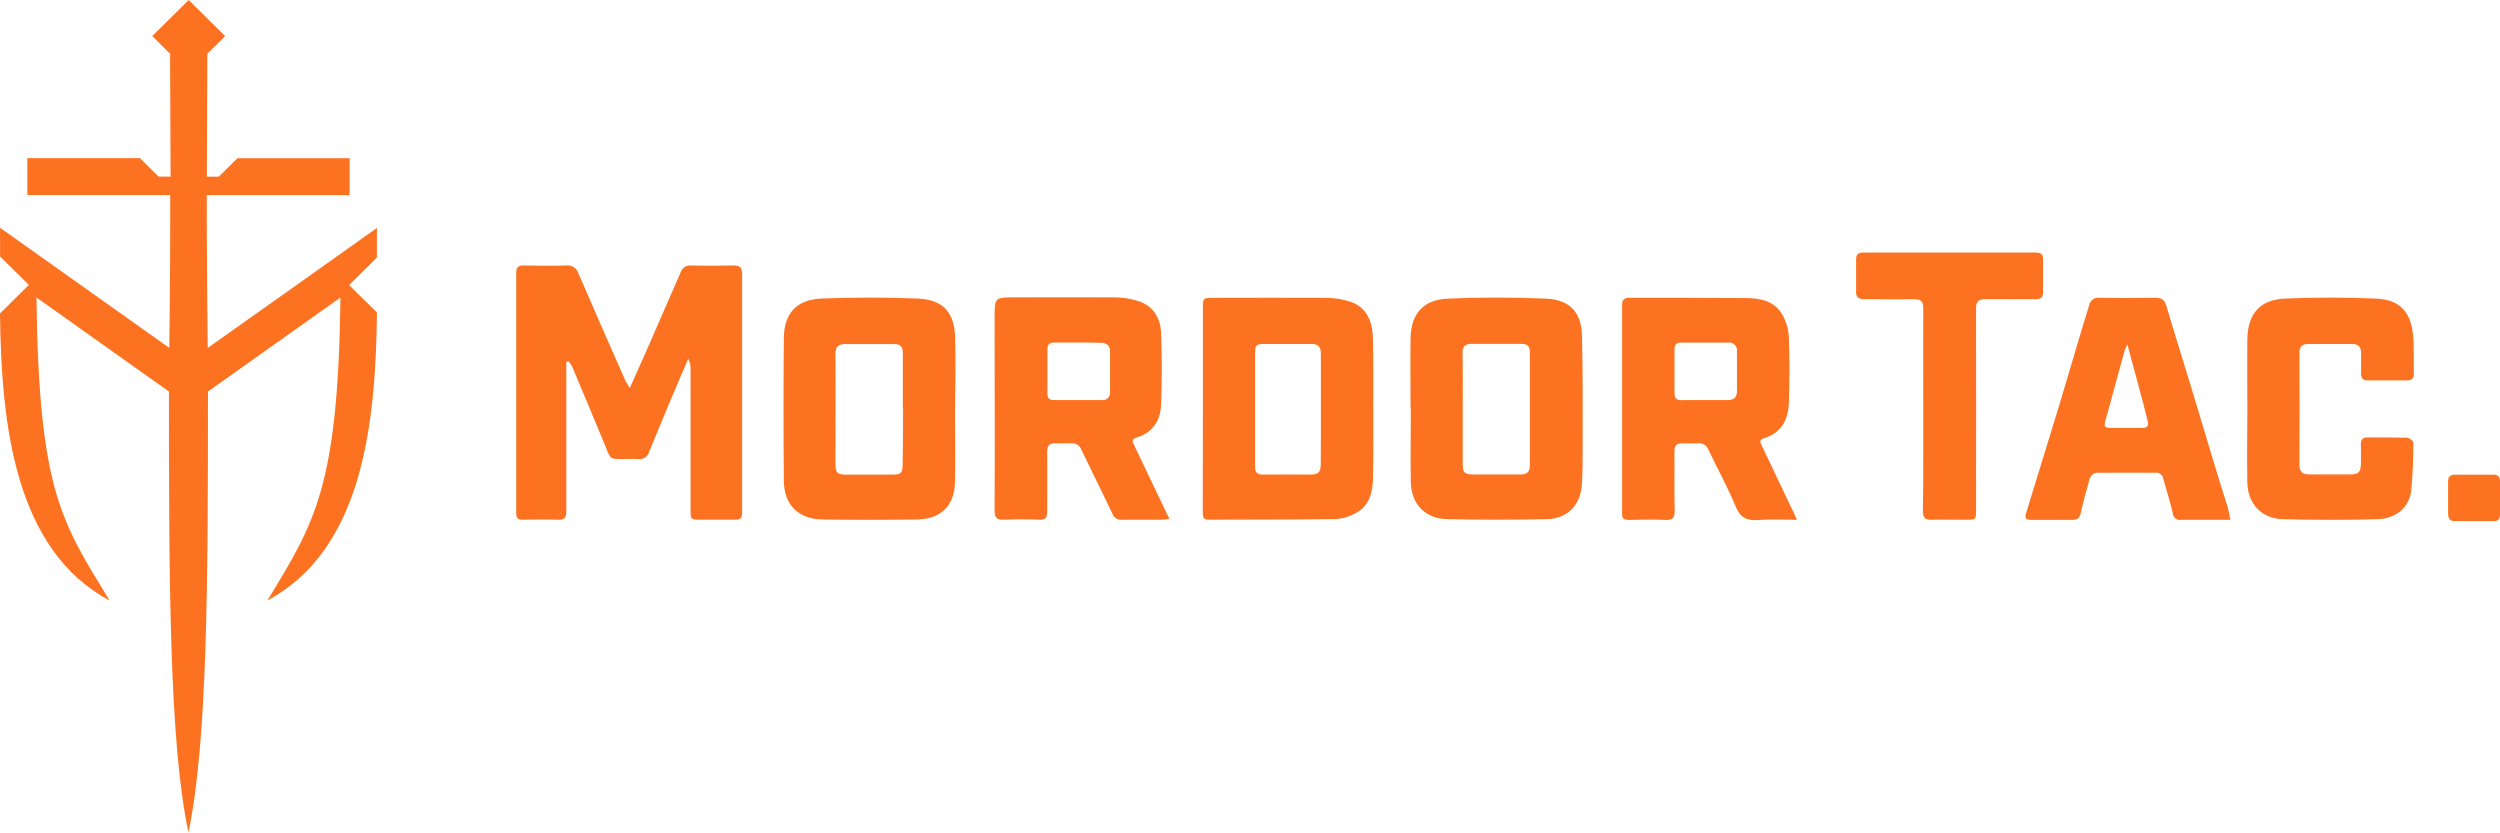
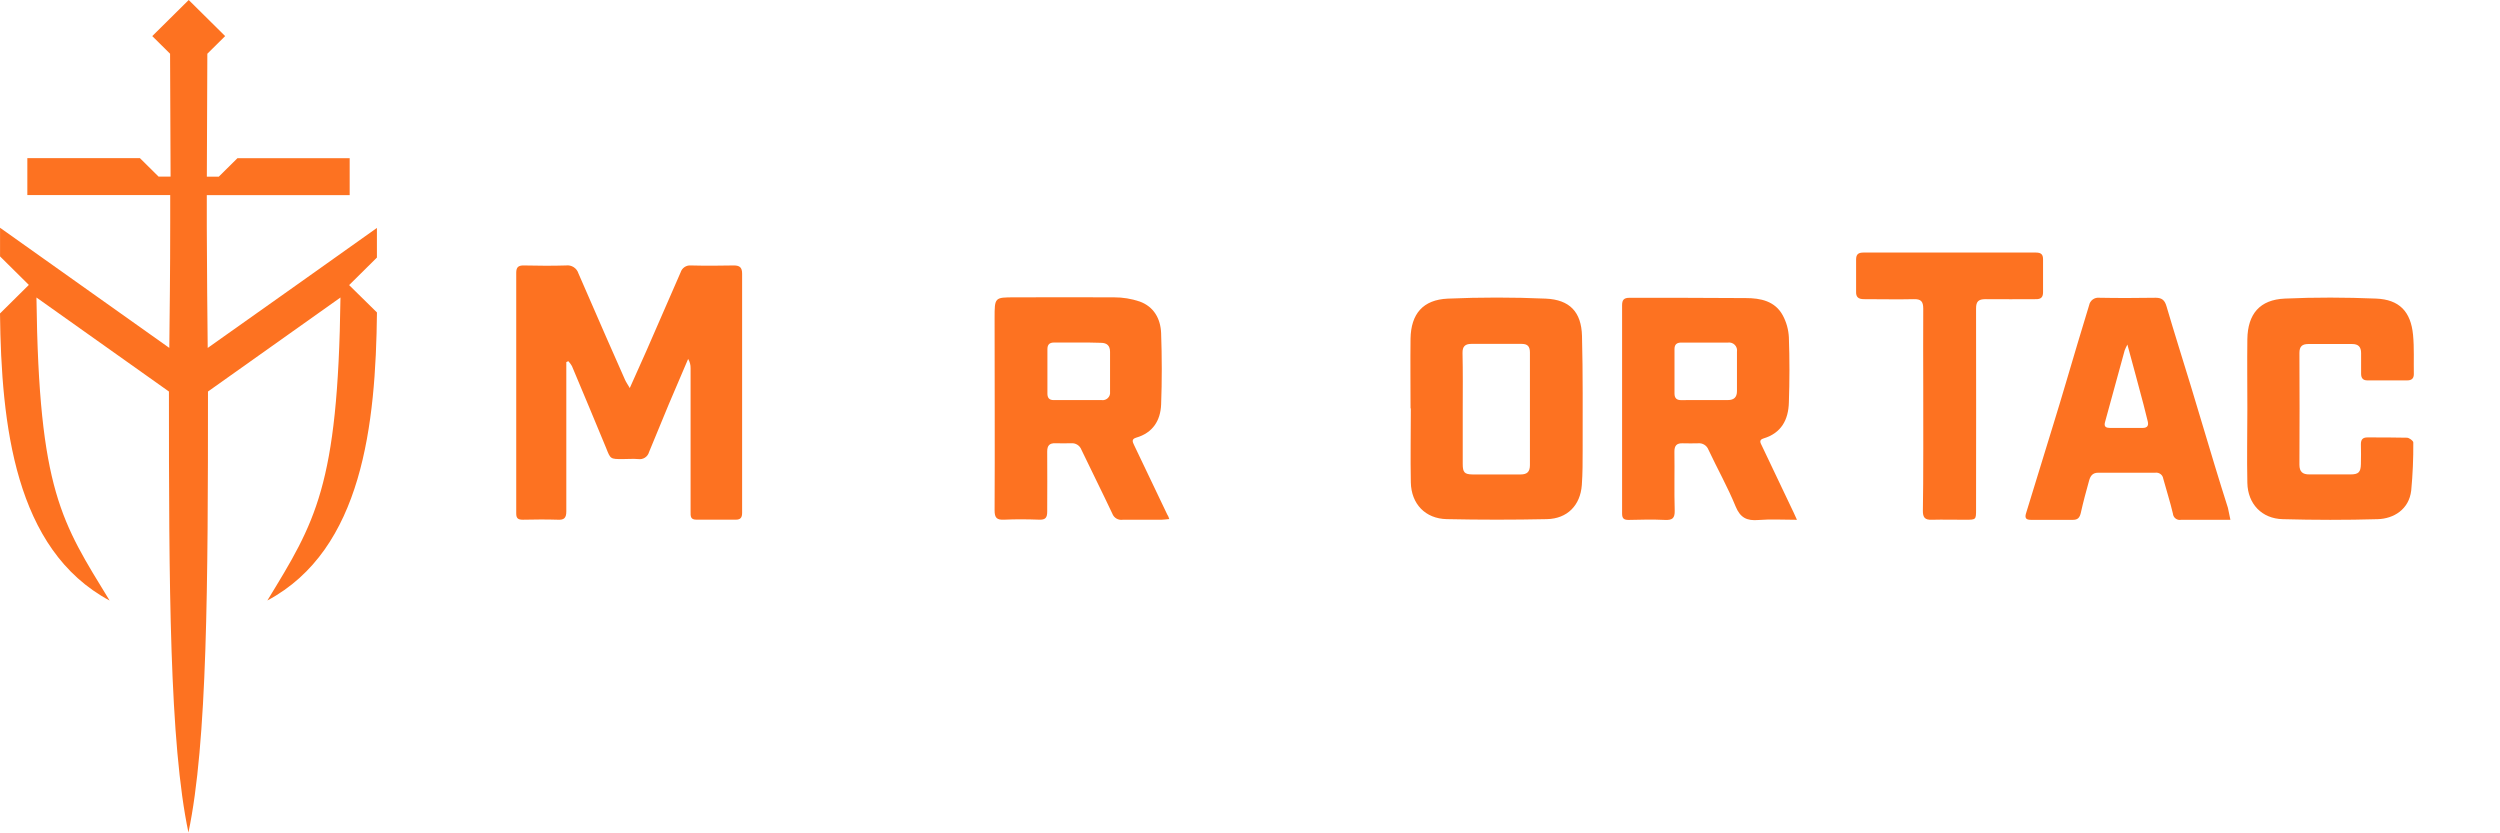
<svg xmlns="http://www.w3.org/2000/svg" width="1006" height="335" viewBox="0 0 1006 335" fill="none">
  <path d="M140.488 114.721L151.671 103.647C151.671 99.544 151.671 95.55 151.671 91.719L119.459 114.594L83.581 140.011C83.435 126.631 83.288 110.727 83.215 91.465V78.52H140.708V63.651H95.553L88.036 71.095H83.233L83.435 21.623L90.603 14.524L75.936 0L61.27 14.524L68.438 21.623L68.64 71.077H63.818L56.301 63.633H11V78.502H68.493V89.631C68.493 109.711 68.273 126.195 68.126 139.993L39.068 119.369L0.018 91.647C0.018 95.278 0.018 99.217 0.018 103.175L11.605 114.649L0 126.141C0.532 170.73 5.848 221.164 44.11 241.661C24.86 210.108 15.62 197.762 14.667 119.714L67.98 157.549C67.98 235.253 68.181 298.744 75.826 335C83.471 298.69 83.691 235.125 83.691 157.549L94.691 149.743L137.004 119.714C136.033 195.838 126.811 210.126 107.579 241.643C145.951 221.128 151.194 170.584 151.689 125.742L140.488 114.721Z" fill="#FD7221" />
  <path d="M227.884 145.717C227.884 151.972 227.884 158.233 227.884 164.5C227.884 173.95 227.884 196.35 227.884 205.8C227.884 208.433 226.984 209.3 224.4 209.133C219.733 208.983 215.049 209.033 210.365 209.133C208.464 209.133 207.714 208.567 207.731 206.583C207.731 178.617 207.731 137.717 207.731 109.75C207.731 107.583 208.548 106.783 210.748 106.817C216.416 106.933 222.1 107 227.767 106.817C228.847 106.674 229.942 106.92 230.857 107.509C231.773 108.098 232.45 108.992 232.768 110.033C236.424 118.5 240.108 126.956 243.82 135.4C246.364 141.211 248.926 147.017 251.504 152.817C251.921 153.767 252.554 154.633 253.421 156.15C255.805 150.783 257.938 146.017 260.089 141.233C264.701 130.689 269.301 120.133 273.891 109.567C274.16 108.714 274.71 107.977 275.452 107.478C276.194 106.978 277.083 106.745 277.975 106.817C283.742 106.967 289.526 106.933 295.294 106.817C297.711 106.817 298.628 107.683 298.628 110.15C298.628 137.917 298.628 178.633 298.628 206.4C298.628 208.283 297.961 209.133 296.044 209.117C290.777 209.117 285.492 209.117 280.225 209.117C277.741 209.117 277.891 207.6 277.891 205.95C277.891 190.95 277.891 163.15 277.891 148.217C277.934 146.887 277.593 145.574 276.908 144.433C274.307 150.517 271.69 156.567 269.123 162.667C266.44 169.067 263.806 175.5 261.172 181.917C260.918 182.834 260.337 183.627 259.539 184.146C258.741 184.665 257.78 184.874 256.838 184.733C254.771 184.55 252.654 184.733 250.571 184.733C245.57 184.733 245.67 184.733 243.903 180.267C239.358 169.267 234.774 158.283 230.151 147.317C229.742 146.6 229.25 145.934 228.684 145.333L227.884 145.717Z" fill="#FD7221" />
-   <path d="M484.039 164.65C484.039 151.228 484.039 137.8 484.039 124.367C484.039 119.85 484.039 119.85 488.406 119.85C503.408 119.85 518.41 119.75 533.413 119.85C536.988 119.825 540.54 120.417 543.914 121.6C550.198 123.983 552.249 129.6 552.449 135.75C552.732 145.75 552.582 155.633 552.599 165.583C552.599 174.733 552.732 183.917 552.466 193.033C552.299 198.567 550.799 203.817 545.348 206.6C542.918 207.941 540.218 208.722 537.447 208.883C520.444 209.117 503.425 209.017 486.422 209.117C484.005 209.117 483.989 207.783 483.989 206.05C484.044 192.283 484.061 178.483 484.039 164.65ZM531.512 164.75C531.512 157.283 531.512 149.75 531.512 142.367C531.512 139.8 530.579 138.4 527.895 138.417C521.228 138.417 514.56 138.417 507.892 138.417C505.925 138.417 505.025 139.2 505.042 141.267C505.042 156.822 505.042 172.339 505.042 187.817C505.042 190.117 505.909 191 508.226 190.967C514.493 190.883 520.761 190.967 527.028 190.967C530.612 190.967 531.462 190.117 531.479 186.567C531.546 179.283 531.512 172.017 531.512 164.75Z" fill="#FD7221" />
  <path d="M723.091 209.167C717.473 209.167 712.506 208.85 707.589 209.25C702.955 209.633 700.287 208.383 698.387 203.733C695.203 195.95 691.053 188.583 687.469 180.95C687.15 180.116 686.562 179.411 685.799 178.946C685.036 178.482 684.14 178.284 683.252 178.383C681.268 178.383 679.268 178.483 677.284 178.383C674.734 178.25 673.734 179.267 673.784 181.867C673.9 189.717 673.667 197.583 673.9 205.433C673.984 208.567 672.933 209.35 669.983 209.217C665.116 208.983 660.232 209.1 655.364 209.217C653.464 209.217 652.73 208.65 652.73 206.667C652.73 178.722 652.73 150.772 652.73 122.817C652.73 120.7 653.447 119.833 655.698 119.833C671.317 119.833 686.936 119.833 702.555 119.95C708.439 119.95 714.306 121.133 717.423 126.967C718.863 129.67 719.688 132.658 719.841 135.717C720.157 144.45 720.141 153.217 719.841 161.967C719.657 168.867 716.823 174.267 709.672 176.417C707.605 177.033 708.439 178.25 709.006 179.433C712.928 187.667 716.846 195.9 720.757 204.133C721.474 205.533 722.091 206.967 723.091 209.167ZM686.085 160.983C689.169 160.983 692.236 160.983 695.32 160.983C697.704 160.983 698.987 159.867 698.954 157.333C698.954 152.078 698.954 146.817 698.954 141.55C699.037 141.056 699.002 140.549 698.853 140.07C698.704 139.592 698.445 139.155 698.097 138.795C697.748 138.435 697.32 138.162 696.846 137.998C696.372 137.834 695.867 137.783 695.37 137.85C689.119 137.85 682.868 137.85 676.601 137.85C674.784 137.85 673.817 138.55 673.817 140.467C673.817 146.422 673.817 152.378 673.817 158.333C673.817 160.217 674.684 161.033 676.551 161.017C679.734 160.95 682.902 160.983 686.085 160.983V160.983Z" fill="#FD7221" />
  <path d="M567.601 164.367C567.601 155.017 567.484 145.65 567.601 136.3C567.768 126.3 572.602 120.6 582.603 120.167C595.705 119.6 608.891 119.6 621.993 120.167C631.677 120.583 636.345 125.567 636.595 135.167C636.995 150.483 636.845 165.817 636.861 181.133C636.861 185.8 636.861 190.5 636.528 195.15C635.945 203.333 630.694 208.733 622.476 208.9C609.052 209.189 595.616 209.189 582.17 208.9C573.552 208.717 567.901 202.783 567.718 194.15C567.518 184.15 567.718 174.25 567.718 164.3L567.601 164.367ZM588.604 164.683C588.604 172.033 588.604 179.383 588.604 186.733C588.604 190.067 589.304 190.883 592.538 190.917C598.989 190.917 605.457 190.917 611.908 190.917C614.558 190.917 615.642 189.8 615.642 187.15C615.642 172.05 615.642 156.95 615.642 141.85C615.642 139.45 614.741 138.367 612.308 138.383C605.557 138.383 598.789 138.383 592.038 138.383C589.621 138.383 588.471 139.383 588.521 142C588.688 149.583 588.621 157.133 588.604 164.683Z" fill="#FD7221" />
-   <path d="M384.291 164.667C384.291 174.517 384.541 184.383 384.291 194.217C383.974 203.6 378.473 208.9 369.105 209.033C356.37 209.233 343.629 209.233 330.883 209.033C321.231 208.883 315.497 203.133 315.414 193.417C315.247 174.406 315.247 155.4 315.414 136.4C315.414 126.217 320.414 120.533 330.533 120.133C343.451 119.617 356.42 119.617 369.338 120.133C379.34 120.533 384.074 125.633 384.341 135.717C384.641 145.367 384.341 155.017 384.341 164.667H384.291ZM363.304 164.667C363.304 157.117 363.304 149.567 363.304 142.017C363.304 139.433 362.271 138.433 359.787 138.45C353.236 138.45 346.668 138.45 340.117 138.45C337.184 138.45 336.167 139.667 336.2 142.6C336.317 157.3 336.2 172 336.2 186.717C336.2 190.2 336.933 190.967 340.351 190.983C346.607 190.983 352.869 190.983 359.137 190.983C362.654 190.983 363.204 190.383 363.221 186.733C363.387 179.317 363.387 171.967 363.387 164.617L363.304 164.667Z" fill="#FD7221" />
  <path d="M470.52 208.867C469.186 208.983 468.236 209.133 467.27 209.15C462.102 209.15 456.918 209.15 451.751 209.15C450.881 209.277 449.994 209.101 449.238 208.652C448.482 208.203 447.904 207.508 447.6 206.683C443.549 198.067 439.265 189.583 435.165 180.983C434.856 180.149 434.28 179.439 433.526 178.966C432.773 178.493 431.883 178.282 430.997 178.367C428.914 178.367 426.813 178.45 424.73 178.367C422.246 178.25 421.396 179.383 421.396 181.7C421.479 189.767 421.396 197.817 421.396 205.883C421.396 208.367 420.629 209.217 418.146 209.117C413.478 208.95 408.777 208.9 404.11 209.117C401.126 209.267 400.21 208.417 400.226 205.317C400.36 179.533 400.226 153.767 400.226 127.983C400.226 119.65 400.226 119.65 408.327 119.65C421.663 119.65 434.998 119.55 448.333 119.65C451.813 119.645 455.27 120.208 458.568 121.317C464.336 123.383 467.036 128.3 467.236 134.117C467.57 143.65 467.603 153.233 467.236 162.767C466.986 169.2 463.902 174.167 457.235 176.1C455.251 176.683 455.718 177.767 456.335 179.05C460.78 188.361 465.225 197.672 469.67 206.983C470.07 207.567 470.203 207.95 470.52 208.867ZM433.715 137.833C430.531 137.833 427.364 137.833 424.18 137.833C422.28 137.833 421.479 138.683 421.479 140.533C421.479 146.483 421.479 152.45 421.479 158.4C421.479 160.067 422.196 161 423.98 161C430.431 161 436.882 161 443.349 161C443.801 161.057 444.259 161.01 444.69 160.863C445.12 160.715 445.511 160.471 445.833 160.15C446.154 159.828 446.398 159.437 446.546 159.007C446.693 158.576 446.74 158.118 446.683 157.667C446.683 152.3 446.683 146.95 446.683 141.583C446.683 139.05 445.4 137.967 443.016 137.95C439.865 137.817 436.732 137.833 433.715 137.833Z" fill="#FD7221" />
  <path d="M897.517 209.167H888.466C884.882 209.167 881.298 209.167 877.714 209.167C877.329 209.249 876.931 209.247 876.547 209.163C876.163 209.079 875.801 208.914 875.485 208.679C875.17 208.444 874.908 208.145 874.717 207.8C874.527 207.456 874.412 207.075 874.38 206.683C873.28 201.95 871.763 197.317 870.496 192.633C870.393 191.895 870.002 191.227 869.409 190.775C868.816 190.322 868.069 190.122 867.329 190.217C859.661 190.217 851.993 190.217 844.342 190.217C842.009 190.217 841.159 191.583 840.658 193.383C839.458 197.683 838.291 202 837.325 206.35C836.908 208.167 836.174 209.2 834.191 209.183C828.512 209.183 822.839 209.183 817.172 209.183C815.205 209.183 814.721 208.367 815.271 206.583C818.989 194.55 822.706 182.517 826.373 170.45C829.707 159.717 832.791 148.967 836.008 138.233C837.541 133.1 839.092 127.972 840.658 122.85C840.83 121.919 841.349 121.087 842.11 120.524C842.871 119.961 843.818 119.708 844.759 119.817C852.327 119.967 859.895 119.933 867.446 119.817C869.963 119.817 871.08 120.8 871.796 123.233C874.947 133.983 878.347 144.667 881.615 155.4C884.882 166.133 887.999 176.683 891.216 187.317C892.883 193.017 894.766 198.683 896.517 204.367C896.8 205.7 897.05 207.067 897.517 209.167ZM856.061 138.65C855.646 139.416 855.279 140.206 854.961 141.017C852.31 150.65 849.693 160.283 847.043 169.917C846.493 171.917 847.743 172.183 849.11 172.2C853.477 172.2 857.844 172.2 862.195 172.2C864.045 172.2 864.695 171.317 864.245 169.533C863.678 167.333 863.162 165.117 862.578 162.867C860.495 155.133 858.461 147.317 856.061 138.65Z" fill="#FD7221" />
  <path d="M904.335 164.517C904.335 155.167 904.218 145.817 904.335 136.467C904.501 126.317 909.335 120.6 919.42 120.15C931.622 119.6 943.89 119.65 956.092 120.15C965.494 120.517 970.111 125.367 971.011 134.767C971.511 140 971.228 145.3 971.328 150.567C971.328 152.383 970.311 153.067 968.694 153.067C963.327 153.067 957.959 153.067 952.575 153.067C950.808 153.067 950.108 152.05 950.108 150.4C950.108 147.617 950.108 144.833 950.108 142.067C950.108 139.567 948.958 138.417 946.474 138.433C940.607 138.433 934.806 138.433 928.872 138.433C926.471 138.433 925.288 139.35 925.288 142C925.366 157.022 925.366 172.022 925.288 187C925.288 189.867 926.605 190.933 929.272 190.9C934.839 190.9 940.407 190.9 945.941 190.9C949.075 190.9 949.958 189.967 950.025 186.767C950.091 184.078 950.091 181.394 950.025 178.717C950.025 176.833 950.808 176 952.708 176.017C957.976 176.017 963.26 176.017 968.527 176.133C969.461 176.133 971.128 177.4 971.111 178.05C971.162 184.493 970.884 190.935 970.278 197.35C969.394 205.017 963.21 208.717 956.792 208.917C944.074 209.283 931.322 209.267 918.603 208.917C910.152 208.717 904.518 202.783 904.335 194.317C904.118 184.317 904.335 174.433 904.335 164.483V164.517Z" fill="#FD7221" />
  <path d="M773.915 155.5C773.915 145.05 773.832 134.617 773.915 124.167C773.915 121.267 772.948 120.3 770.115 120.383C764.747 120.533 755.496 120.383 750.112 120.383C747.811 120.383 746.778 119.583 746.895 117.267C746.895 113 746.895 108.717 746.895 104.433C746.895 102.45 747.695 101.633 749.762 101.633C770.348 101.633 798.702 101.633 819.305 101.633C821.406 101.633 822.156 102.467 822.122 104.45C822.122 108.828 822.122 113.206 822.122 117.583C822.122 119.6 821.289 120.417 819.255 120.383C813.788 120.383 804.436 120.467 798.969 120.383C796.119 120.383 795.152 121.317 795.168 124.183C795.252 145.067 795.168 184.067 795.168 204.95C795.168 209.133 795.168 209.133 791.051 209.15C786.484 209.15 781.9 209.033 777.332 209.15C774.565 209.25 773.732 208.2 773.765 205.483C773.999 194.9 773.915 166.133 773.915 155.5Z" fill="#FD7221" />
-   <path d="M987.647 191.017C985.83 191.1 985.097 191.933 985.113 193.8C985.113 198.083 985.113 202.35 985.113 206.633C985.113 208.567 985.747 209.467 987.314 209.683H990.364H1000.95H1003.98C1005.4 209.483 1006.02 208.65 1006 206.933C1006 202.556 1006 198.178 1006 193.8C1006 191.95 1005.35 191.117 1003.57 191H987.647V191.017Z" fill="#FD7221" />
</svg>